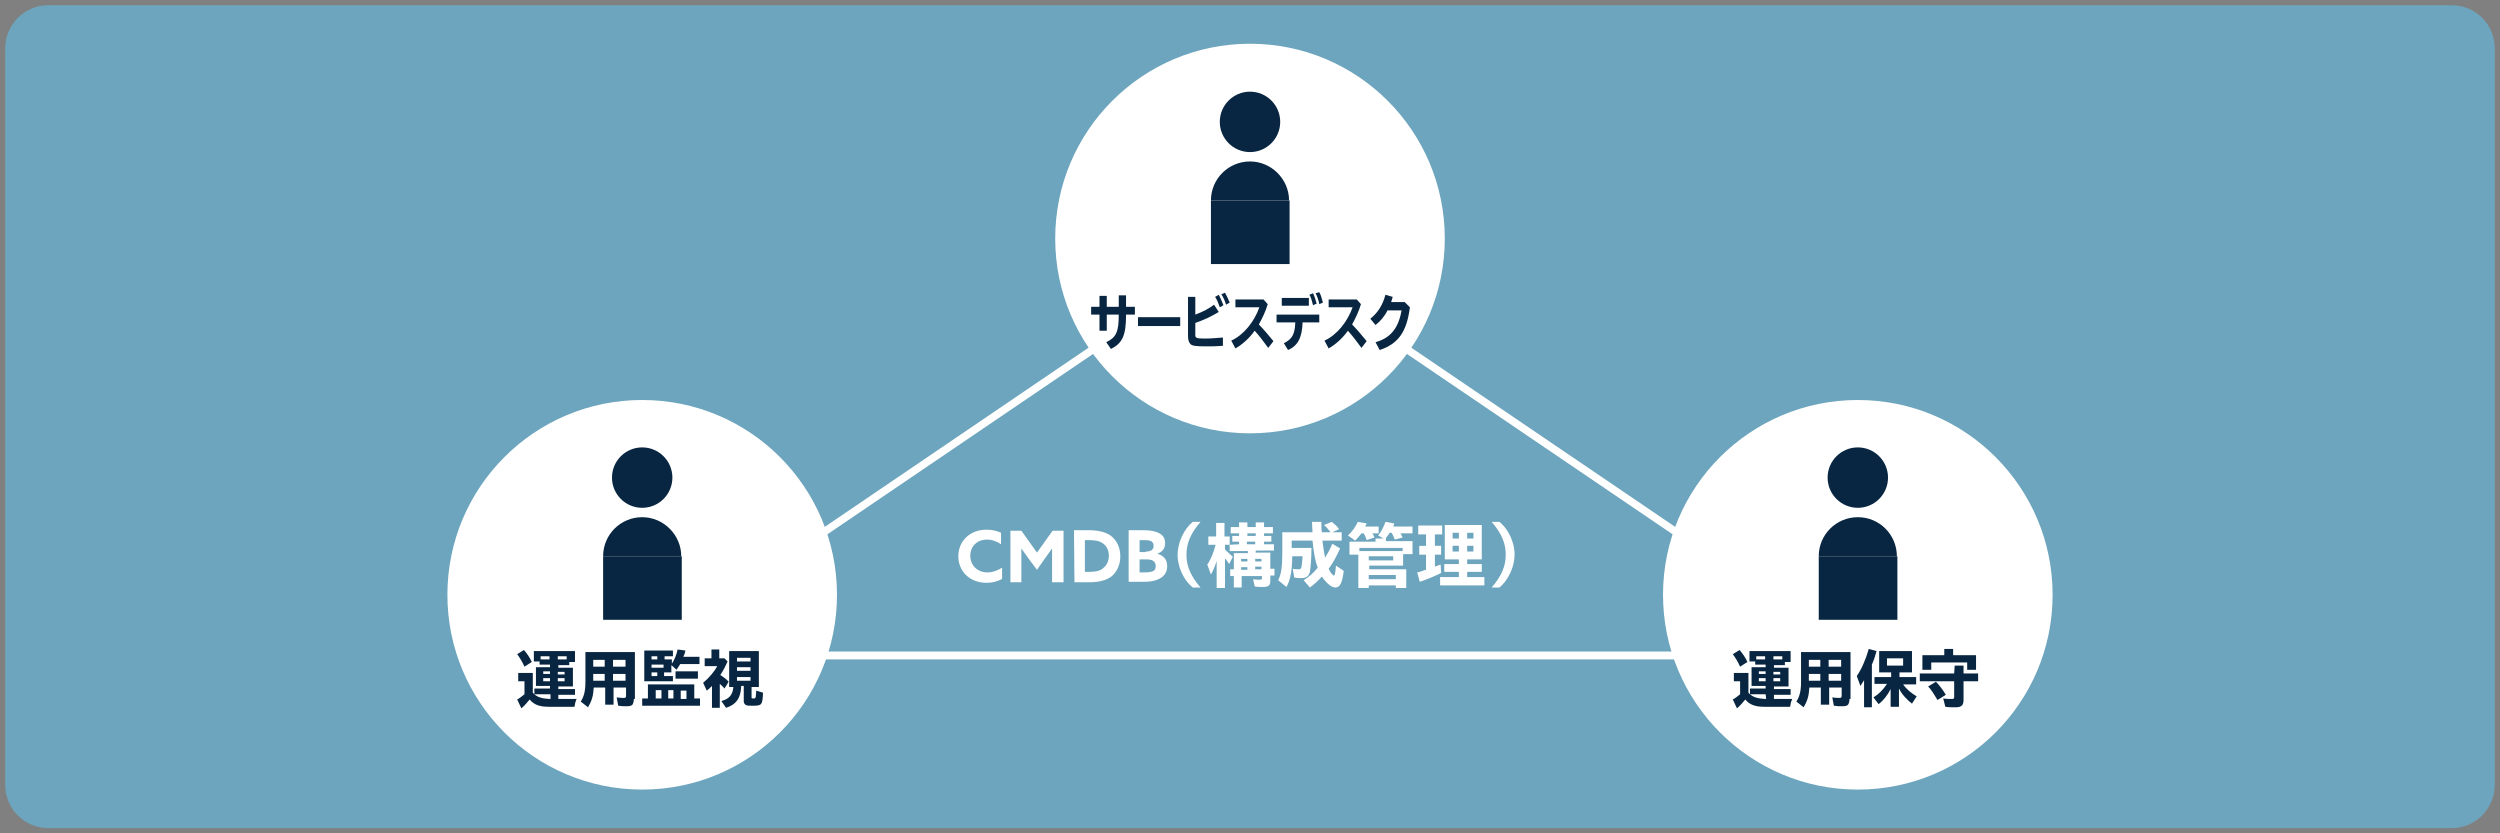
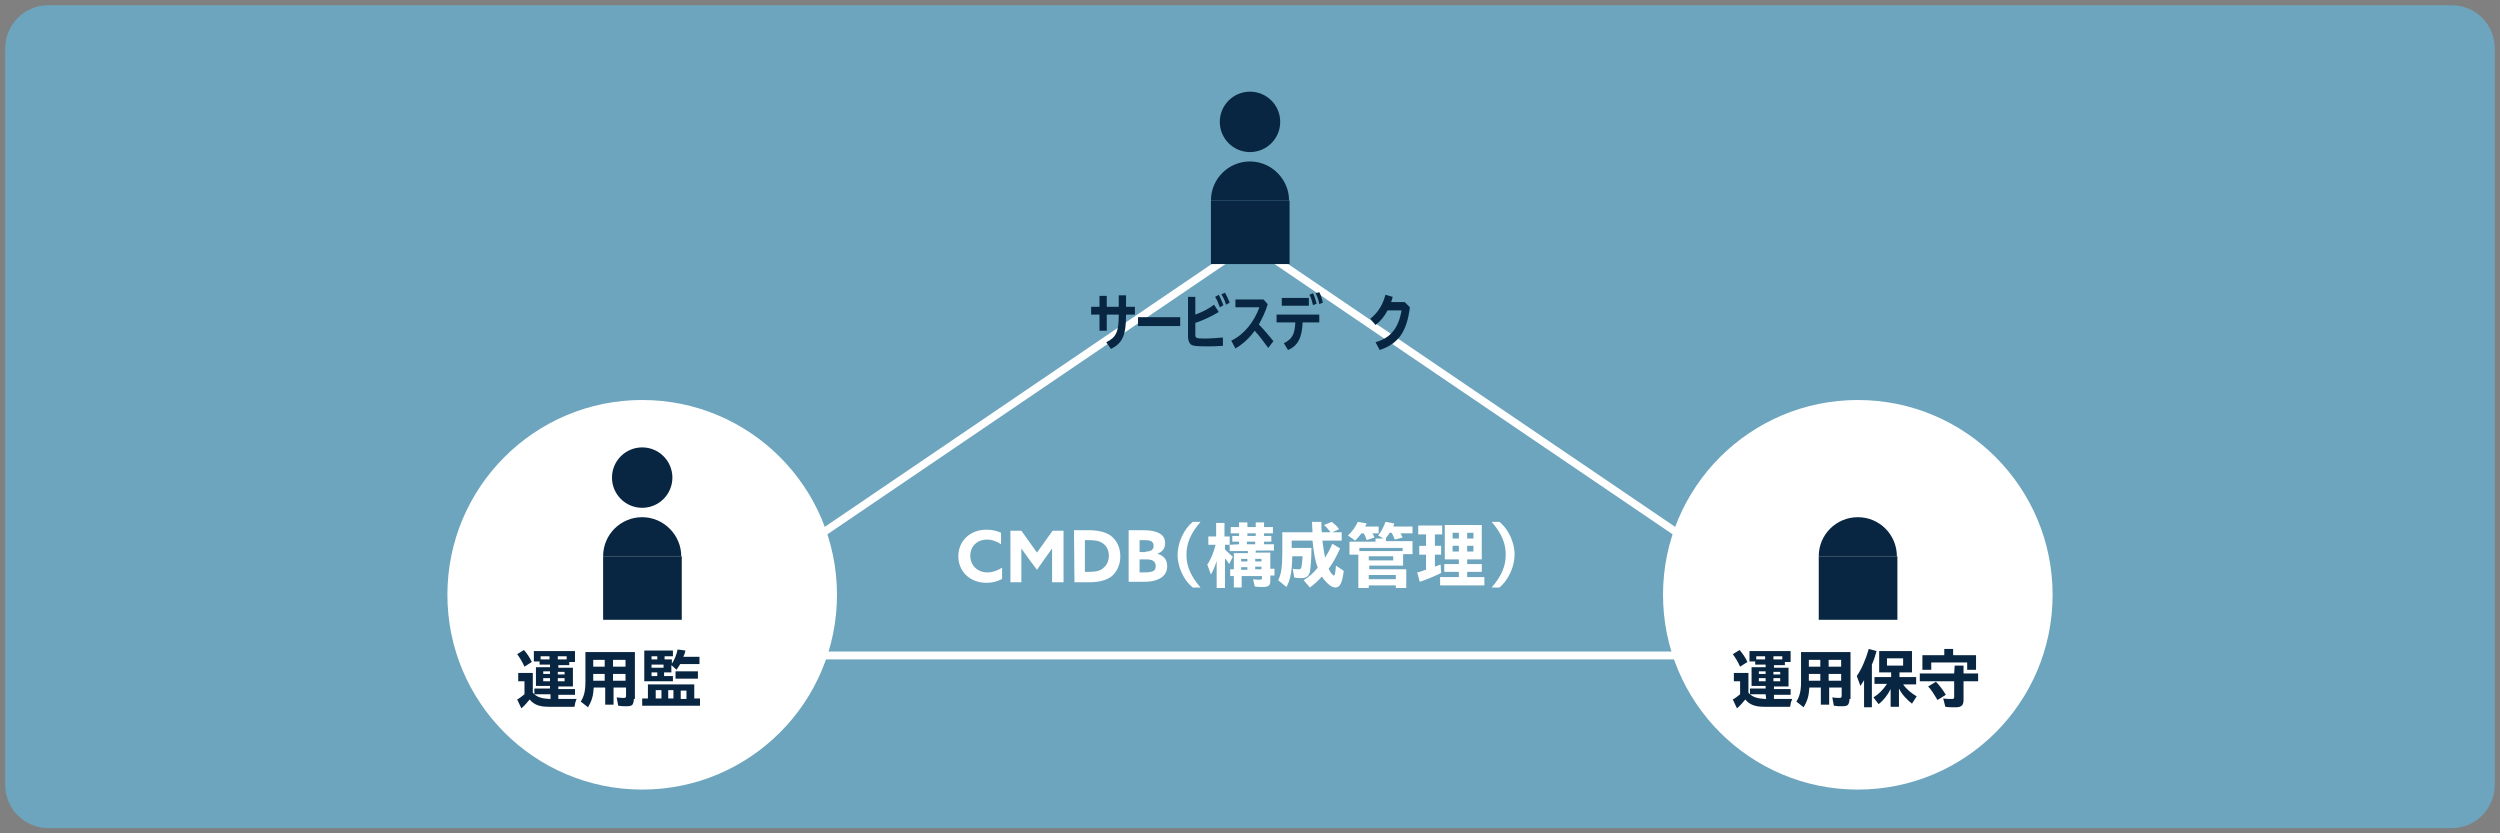
<svg xmlns="http://www.w3.org/2000/svg" version="1.1" id="レイヤー_1" x="0px" y="0px" width="480px" height="160px" viewBox="0 0 480 160" style="enable-background:new 0 0 480 160;" xml:space="preserve">
  <rect x="0" y="0" width="480" height="160" fill="#808080" stroke="none" />
  <style type="text/css">
	.st0{fill:#6CA5BD;}
	.st1{fill:#FFFFFF;}
	.st2{fill:#082641;}
</style>
  <path class="st0" d="M470.7,159H9.3c-4.6,0-8.3-3.7-8.3-8.3V9.3C1,4.7,4.7,1,9.3,1h461.4c4.6,0,8.3,3.7,8.3,8.3v141.3  C479,155.3,475.3,159,470.7,159z" />
  <g>
    <path class="st1" d="M359.1,126.6H120.9L240,45.7l0.4,0.3L359.1,126.6z M125.7,125.1h228.6L240,47.5L125.7,125.1z" />
    <g>
      <path class="st1" d="M192.3,111.2c-0.9,0.5-1.9,0.7-2.9,0.7c-3.2,0-5.4-2.2-5.4-5.1s2.2-5.1,5.4-5.1c1,0,2,0.2,2.8,0.6v2.2    c-0.7-0.5-1.7-0.9-2.7-0.9c-1.9,0-3.2,1.3-3.2,3.1c0,1.8,1.3,3.2,3.3,3.2c1,0,2-0.4,2.8-0.9v2.2H192.3z" />
      <path class="st1" d="M197.6,107.4c-0.5-0.7-1-1.4-1.5-2.1l0,0c0,0.7,0,1.6,0,2.5v4H194v-9.9h2.1l3,4.2l3-4.2h2.1v9.9H202v-4    c0-0.8,0-1.8,0-2.5l0,0c-0.5,0.7-1,1.4-1.5,2.1l-1.4,2L197.6,107.4z" />
      <path class="st1" d="M206.2,101.8h2.8c1.8,0,3.1,0.3,4.2,1c1.2,0.9,1.9,2.3,1.9,4c0,1.6-0.6,2.9-1.6,3.8c-1,0.8-2.4,1.2-4.5,1.2    h-2.7L206.2,101.8L206.2,101.8z M209,109.8c1.4,0,2.3-0.2,2.9-0.8c0.6-0.5,1-1.3,1-2.3s-0.4-1.9-1.2-2.4c-0.7-0.5-1.6-0.6-2.8-0.6    h-0.6v6.1C208.3,109.8,209,109.8,209,109.8z" />
      <path class="st1" d="M216.7,101.8h2.9c1.3,0,2.3,0.2,3,0.6c0.8,0.4,1.1,1.1,1.1,1.9c0,1.1-0.6,1.7-1.5,2l0,0    c1.3,0.4,1.9,1.2,1.9,2.4c0,1.2-0.6,2.1-1.9,2.6c-0.7,0.3-1.5,0.4-2.6,0.4h-2.9V101.8z M220,105.9c0.9,0,1.5-0.3,1.5-1.1    c0-0.3-0.1-0.7-0.5-0.9c-0.4-0.2-1-0.2-1.5-0.2h-0.7v2.3h1.2V105.9z M219.7,109.9c0.8,0,1.3-0.1,1.6-0.2c0.5-0.2,0.6-0.6,0.6-1    c0-0.9-0.6-1.3-1.8-1.3h-1.3v2.5H219.7z" />
      <path class="st1" d="M229,112.8c-0.8-0.7-1.3-1.3-1.8-2.2c-0.7-1.3-1.1-2.7-1.1-4.1c0-2.3,1.2-4.9,2.9-6.3h1.5    c-1.9,2.2-2.7,4.1-2.7,6.3c0,2.2,0.8,4.1,2.7,6.3C230.5,112.8,229,112.8,229,112.8z" />
      <path class="st1" d="M237.9,104.5V104h-1.3v-1.1h1.3v-0.5h-1.6v-1.2h1.6v-0.9h1.6v0.9h1.6v-0.9h1.6v0.9h1.7v1.2h-1.7v0.5h1.4v1.1    h-1.4v0.5h1.9v1.2h-3.5v0.4h2.8v3.1h0.8v1.3h-0.8v1c0,0.9-0.3,1.2-1.4,1.2c-0.5,0-1.1,0-1.6-0.1l-0.3-1.4c0.4,0.1,1,0.1,1.3,0.1    s0.4-0.1,0.4-0.3v-0.4h-3.9v2.2h-1.5v-2.2h-0.7v-1.3h0.7v-3.1h2.7v-0.4h-3.5v-1.2h-0.9v0.9c0.6,0.6,1.1,1,1.5,1.4l-0.7,1.4    c-0.3-0.5-0.4-0.6-0.8-1.1v5.7h-1.6v-5.2c-0.3,1-0.7,1.9-1.1,2.6l-0.7-1.9c0.7-1,1.2-2.3,1.6-3.8H232V103h1.5v-2.6h1.6v2.6h1v1.6    L237.9,104.5L237.9,104.5z M238.3,107.8h1.2v-0.5h-1.2V107.8z M238.3,109.4h1.2v-0.5h-1.2V109.4z M239.5,102.4v0.5h1.6v-0.5H239.5    z M241,104h-1.6v0.5h1.6V104z M241,107.3v0.5h1.2v-0.5H241z M241,108.8v0.5h1.2v-0.5H241z" />
      <path class="st1" d="M255.5,102.3c0,0-0.1-0.1-0.1-0.2c-0.4-0.5-0.8-1-1.2-1.3l1.5-0.6c0.5,0.4,1.1,0.9,1.4,1.4l-1.3,0.6h1.8v1.6    h-3.7c0.2,1.5,0.3,2.3,0.5,3.2v0.1l0,0c0.6-1,1-1.7,1.4-2.7l1.5,0.9c-0.7,1.5-1.3,2.7-2.2,3.9c0.3,0.7,0.8,1.3,1,1.3    c0.2,0,0.3-0.6,0.4-1.9l1.5,1c-0.3,2.3-0.7,3.2-1.6,3.2c-0.8,0-1.8-0.9-2.6-2.1c-0.8,0.9-1.5,1.5-2.3,2.1l-1.2-1.4    c1.1-0.7,1.8-1.3,2.7-2.4c-0.4-1-0.8-2.9-1-5.2h-4v1.4h3.8c0,2.3-0.2,3.9-0.3,4.6c-0.2,0.8-0.7,1.2-1.6,1.2c-0.4,0-0.8,0-1.4-0.1    l-0.3-1.7c0.4,0.1,0.8,0.1,1.1,0.1c0.6,0,0.6-0.1,0.8-2.5h-2c0,2.8-0.4,4.7-1.1,5.9l-1.6-1.3c0.6-1.1,0.8-2.6,0.8-5.3v-3.9h5.8    c0-0.6-0.1-1.2-0.1-2h1.8c0,0.9,0,1.4,0.1,2h1.7V102.3z" />
      <path class="st1" d="M263.5,102.4c0.2,0.3,0.3,0.5,0.4,0.8l-1.5,0.5c-0.2-0.6-0.3-0.9-0.6-1.3h-0.4c-0.4,0.5-0.8,1-1.2,1.4l-1.4-1    c0.8-0.7,1.5-1.7,1.9-2.6l1.7,0.3c-0.1,0.3-0.2,0.4-0.3,0.6h2.6v1.3C264.7,102.4,263.5,102.4,263.5,102.4z M268.9,102.4    c0.1,0.2,0.3,0.5,0.4,0.8l-1.5,0.4c-0.2-0.5-0.3-0.8-0.6-1.3h-0.4c-0.2,0.4-0.5,0.7-0.7,1v0.6h5.1v2.5h-1.8v2.2h-6.5v0.7h7.1v3.6    h-2v-0.5h-5.2v0.5h-2v-6.4h-1.7V104h5v-0.6h1.5l-1-0.6c0.6-0.7,1.1-1.7,1.4-2.6l1.7,0.3c-0.1,0.3-0.1,0.4-0.2,0.6h3.7v1.3    C271.2,102.4,268.9,102.4,268.9,102.4z M261,105.2v0.6h8.3v-0.6H261z M262.8,106.8v0.8h4.7v-0.8H262.8z M262.8,110.4v0.8h5.2v-0.8    H262.8z" />
      <path class="st1" d="M275.5,104.8h1.2v1.7h-1.2v2.3c0.4-0.2,0.6-0.2,1.1-0.4l0.1,1.6c-1.2,0.6-2.8,1.3-4.1,1.7l-0.5-1.8    c0.6-0.1,0.8-0.2,1.3-0.4l0.4-0.1v-2.9h-1.3v-1.7h1.3v-2.2h-1.5v-1.7h4.6v1.7h-1.4V104.8z M284.5,107.4h-2.8v0.9h2.8v1.5h-2.8v1    h3.3v1.6h-8.5v-1.6h3.6v-1h-2.8v-1.5h2.8v-0.9h-2.7v-6.6h7.1V107.4z M278.9,103.4h1.2v-1.1h-1.2V103.4z M278.9,105.9h1.2v-1.1    h-1.2V105.9z M282.9,102.3h-1.2v1.1h1.2V102.3z M282.9,104.8h-1.2v1.1h1.2V104.8z" />
      <path class="st1" d="M286.4,112.8c1.9-2.2,2.7-4.1,2.7-6.3s-0.8-4.1-2.7-6.3h1.5c0.8,0.7,1.3,1.3,1.8,2.2c0.7,1.3,1.1,2.7,1.1,4.1    c0,2.3-1.2,4.9-2.9,6.3C287.9,112.8,286.4,112.8,286.4,112.8z" />
    </g>
-     <circle class="st1" cx="240" cy="45.8" r="37.4" />
    <g>
      <g>
        <path class="st2" d="M216.2,56.7v2.2h1.7v1.5h-1.7v0.1c0,3.9-0.7,5.4-2.9,6.5l-0.9-1.3c1.9-0.9,2.4-2,2.4-5.2v-0.1h-2.3v3.1h-1.4     v-3.1h-1.6v-1.5h1.6v-2.1h1.4v2.1h2.3v-2.2H216.2z" />
        <path class="st2" d="M226.6,60.9v1.7h-8.1v-1.7H226.6z" />
        <path class="st2" d="M229.5,57v3.4c1.4-0.5,2.7-1.2,3.6-1.9l0.9,1.4c-1.3,0.8-3,1.6-4.5,2.1v2.3c0,0.6,0.2,0.7,1.9,0.7     c1,0,2.2-0.1,3.4-0.2v1.6c-1.2,0.1-2.1,0.1-3.2,0.1c-2.1,0-2.6-0.1-3-0.4c-0.3-0.3-0.5-0.8-0.5-1.5V57H229.5z M234.2,59     c-0.2-0.6-0.5-1.4-0.9-2l0.7-0.4c0.3,0.5,0.6,1.3,0.9,2L234.2,59z M235.4,58.5c-0.2-0.7-0.5-1.4-0.9-2l0.7-0.3     c0.3,0.5,0.6,1.2,0.9,1.9L235.4,58.5z" />
        <path class="st2" d="M242.6,57.5l0.8,0.9c-0.4,1.4-1,2.6-1.7,3.9c0.9,0.9,1.9,2.1,2.8,3.2l-1,1.3c-0.8-1.1-1.7-2.3-2.6-3.3     c-1,1.4-2.3,2.6-3.7,3.4l-0.8-1.5c2.4-1.1,4.4-3.6,5.4-6.4h-4.6v-1.5H242.6z" />
        <path class="st2" d="M253.3,60.4v1.5h-3.2c-0.1,2.9-0.9,4.5-2.8,5.3l-0.8-1.3c1.6-0.8,2.1-1.7,2.2-4h-3.6v-1.5H253.3z      M251.3,57.2v1.5h-5.2v-1.5H251.3z M252.1,58.6c-0.2-0.8-0.4-1.6-0.7-2l0.7-0.3c0.3,0.6,0.5,1.3,0.7,2L252.1,58.6z M253.3,58.4     c-0.1-0.6-0.3-1.3-0.7-2.1l0.7-0.2c0.3,0.5,0.5,1.2,0.7,2L253.3,58.4z" />
-         <path class="st2" d="M260.5,57.5l0.8,0.9c-0.4,1.4-1,2.6-1.7,3.9c0.9,0.9,1.9,2.1,2.8,3.2l-1,1.3c-0.8-1.1-1.7-2.3-2.6-3.3     c-1,1.4-2.3,2.6-3.7,3.4l-0.8-1.5c2.4-1.1,4.4-3.6,5.4-6.4h-4.6v-1.5H260.5z" />
        <path class="st2" d="M270.7,59c-0.6,4.7-2.2,7-5.8,8.2l-0.8-1.5c2.9-0.8,4.4-2.7,5-6.1h-2.7c-0.6,1.2-1.4,2.1-2.3,2.8l-1-1.2     c1.5-1.2,2.4-2.7,2.9-4.6l1.4,0.4c-0.1,0.4-0.2,0.6-0.3,1h2.6L270.7,59z" />
      </g>
    </g>
    <circle class="st1" cx="356.7" cy="114.2" r="37.4" />
    <g>
      <g>
        <path class="st2" d="M339,133.3h-3v-1.1h3v-0.5h-2.7v-3.6h2.7v-0.5h-2V127h-1.1v-2h7.9v2.1h-1.1v0.6h-2.1v0.5h2.8v3.6h-2.8v0.5     h3.2v1.1h-3.2v0.8h3.5c-0.2,0.5-0.3,0.8-0.4,1.5h-5c-1.7,0-2.8-0.4-3.6-1.4c-0.5,0.6-1,1.2-1.6,1.7l-0.8-1.7     c0.4-0.2,0.9-0.6,1.4-1v-2.5h-1.2v-1.6h2.8v3.8c0.7,0.8,1.6,1.1,3.1,1.2h0.3L339,133.3L339,133.3z M334.1,128     c-0.4-0.9-0.9-1.7-1.4-2.4l1.3-0.8c0.6,0.7,1.1,1.4,1.5,2.3L334.1,128z M337.2,126v0.6h1.7V126H337.2z M337.7,128.9v0.5h1.3v-0.5     H337.7z M337.7,130.2v0.6h1.3v-0.6H337.7z M340.5,129.5h1.3V129h-1.3V129.5z M340.5,130.8h1.3v-0.6h-1.3V130.8z M340.5,126.6h1.7     V126h-1.7V126.6z" />
        <path class="st2" d="M355.1,134.2c0,0.4-0.1,0.8-0.2,1c-0.2,0.3-0.5,0.4-1.2,0.4c-0.5,0-1,0-1.6-0.1l-0.3-1.6     c0.6,0.1,1.1,0.1,1.4,0.1s0.4-0.1,0.4-0.4V132h-2.4v3.3h-1.6V132h-2.2c-0.1,1.7-0.4,2.6-1.1,3.8l-1.4-1.1c0.6-0.9,0.9-2,0.9-3.7     v-5.8h9.5v9H355.1z M347.3,128h2.2v-1.3h-2.2V128z M347.3,130.7h2.2v-1.3h-2.2V130.7z M353.5,126.7h-2.4v1.3h2.4V126.7z      M353.5,129.4h-2.4v1.3h2.4V129.4z" />
        <path class="st2" d="M359.5,135.8h-1.6v-5.2c-0.2,0.3-0.3,0.5-0.7,1.1l-0.7-1.9c0.9-1.3,1.7-3.1,2.3-5.2l1.5,0.4     c-0.3,1.1-0.5,1.7-0.9,2.6v8.2H359.5z M365.4,131.4c0.7,1,1.6,1.7,2.6,2.3l-0.9,1.4c-0.9-0.7-1.9-1.7-2.5-2.9v3.5H363v-3.4     c-0.6,1.2-1.4,2.2-2.3,2.9l-1-1.3c1-0.6,1.9-1.5,2.6-2.6h-2.4V130h3.2v-0.9h-2.3V125h6.3v4.1h-2.4v0.9h3.2v1.4H365.4z      M362.3,127.8h3.1v-1.4h-3.1V127.8z" />
        <path class="st2" d="M375.3,127.8h1.7v1.5h2.8v1.5H377v3.6c0,1-0.4,1.4-1.5,1.4c-0.7,0-1.4,0-2-0.1l-0.4-1.6     c0.5,0.1,1.2,0.1,1.7,0.1c0.3,0,0.4-0.1,0.4-0.4v-3h-6.6v-1.5h6.6L375.3,127.8L375.3,127.8z M379.4,125.8v2.8h-1.7v-1.4h-6.9v1.4     h-1.7v-2.8h4.2v-1.2h1.7v1.2H379.4z M372,134.4c-0.6-1-1.2-2-1.8-2.6l1.5-0.9c0.6,0.6,1.3,1.5,1.9,2.5L372,134.4z" />
      </g>
    </g>
    <circle class="st1" cx="123.3" cy="114.2" r="37.4" />
    <g>
      <g>
        <path class="st2" d="M105.6,133.3h-3v-1.1h3v-0.5h-2.7v-3.6h2.7v-0.5h-2V127h-1.1v-2h7.9v2.1h-1.1v0.6h-2.1v0.5h2.8v3.6h-2.8v0.5     h3.2v1.1h-3.2v0.8h3.5c-0.2,0.5-0.3,0.8-0.4,1.5h-5c-1.7,0-2.8-0.4-3.6-1.4c-0.5,0.6-1,1.2-1.6,1.7l-0.8-1.7     c0.4-0.2,0.9-0.6,1.4-1v-2.5h-1.2v-1.6h2.8v3.8c0.7,0.8,1.6,1.1,3.1,1.2h0.3v-0.9H105.6z M100.7,128c-0.4-0.9-0.9-1.7-1.4-2.4     l1.3-0.8c0.6,0.7,1.1,1.4,1.5,2.3L100.7,128z M103.8,126v0.6h1.7V126H103.8z M104.3,128.9v0.5h1.3v-0.5H104.3z M104.3,130.2v0.6     h1.3v-0.6H104.3z M107.1,129.5h1.3V129h-1.3V129.5z M107.1,130.8h1.3v-0.6h-1.3V130.8z M107.1,126.6h1.7V126h-1.7V126.6z" />
        <path class="st2" d="M121.7,134.2c0,0.4-0.1,0.8-0.2,1c-0.2,0.3-0.5,0.4-1.2,0.4c-0.5,0-1,0-1.6-0.1l-0.3-1.6     c0.6,0.1,1.1,0.1,1.4,0.1s0.4-0.1,0.4-0.4V132h-2.4v3.3h-1.6V132H114c-0.1,1.7-0.4,2.6-1.1,3.8l-1.4-1.1c0.6-0.9,0.9-2,0.9-3.7     v-5.8h9.5v9H121.7z M113.9,128h2.2v-1.3h-2.2V128z M113.9,130.7h2.2v-1.3h-2.2V130.7z M120.1,126.7h-2.4v1.3h2.4V126.7z      M120.1,129.4h-2.4v1.3h2.4V129.4z" />
        <path class="st2" d="M133.3,134.1h1.1v1.4h-11.1v-1.4h1.1v-2.7h8.9V134.1z M128.9,127.6c0.6-0.9,1-1.9,1.2-2.9l1.5,0.2     c-0.1,0.5-0.2,0.8-0.4,1.2h3.1v1.4h-3.7c-0.3,0.5-0.5,0.8-0.7,1.1l-1-0.9v1.4h-1.4v0.7h1.7v1h-5.5v-5.9h5.5v1.1h-1.6v0.6h1.4v1     H128.9z M125.1,126v0.6h1.1V126H125.1z M125.1,127.6v0.6h2.3v-0.6H125.1z M125.1,129.1v0.7h1.1v-0.7H125.1z M125.9,134.1h1.1     v-1.6h-1.1V134.1z M128.3,134.1h1v-1.6h-1V134.1z M134,128.9v1.4h-4.3v-1.4H134z M131.8,132.6h-1.1v1.6h1.1V132.6z" />
-         <path class="st2" d="M139.7,127c-0.4,0.9-0.8,1.7-1.4,2.6c0.6,0.4,1.2,0.8,1.6,1.3l-0.8,1.3c-0.2-0.3-0.7-0.7-0.9-0.9v4.6h-1.5     v-4.2l-0.2,0.2c-0.2,0.2-0.4,0.4-0.8,0.7l-0.7-1.5c1.1-0.9,2.2-2.2,2.7-3.2h-2.4v-1.5h1.3v-1.7h1.5v1.7h1L139.7,127z      M142.3,131.9c-0.1,2.2-1,3.4-2.9,4l-0.9-1.3c1.5-0.4,2.2-1.2,2.3-2.7H140V125h5.7v6.9h-1.4v2c0,0.2,0.1,0.2,0.3,0.2     c0.4,0,0.4,0,0.5-0.3c0-0.2,0.1-0.8,0.1-1.2l1.3,0.4c-0.1,2.3-0.2,2.5-1.9,2.5c-0.7,0-1.1,0-1.3-0.1c-0.3-0.1-0.5-0.4-0.5-0.8     v-2.9h-0.5V131.9z M141.5,127h2.6v-0.7h-2.6V127z M141.5,128.8h2.6v-0.7h-2.6V128.8z M141.5,130.7h2.6V130h-2.6V130.7z" />
      </g>
    </g>
    <g>
      <circle class="st2" cx="123.3" cy="91.7" r="5.8" />
      <g>
        <path class="st2" d="M115.8,106.8c0-4.2,3.4-7.5,7.5-7.5s7.5,3.4,7.5,7.5" />
        <rect x="115.8" y="106.8" class="st2" width="15.1" height="12.2" />
      </g>
    </g>
    <g>
      <circle class="st2" cx="240" cy="23.4" r="5.8" />
      <g>
        <path class="st2" d="M232.5,38.5c0-4.2,3.4-7.5,7.5-7.5s7.5,3.4,7.5,7.5" />
        <rect x="232.5" y="38.5" class="st2" width="15.1" height="12.2" />
      </g>
    </g>
    <g>
-       <circle class="st2" cx="356.7" cy="91.7" r="5.8" />
      <g>
        <path class="st2" d="M349.2,106.8c0-4.2,3.4-7.5,7.5-7.5c4.2,0,7.5,3.4,7.5,7.5" />
        <rect x="349.2" y="106.8" class="st2" width="15.1" height="12.2" />
      </g>
    </g>
  </g>
</svg>